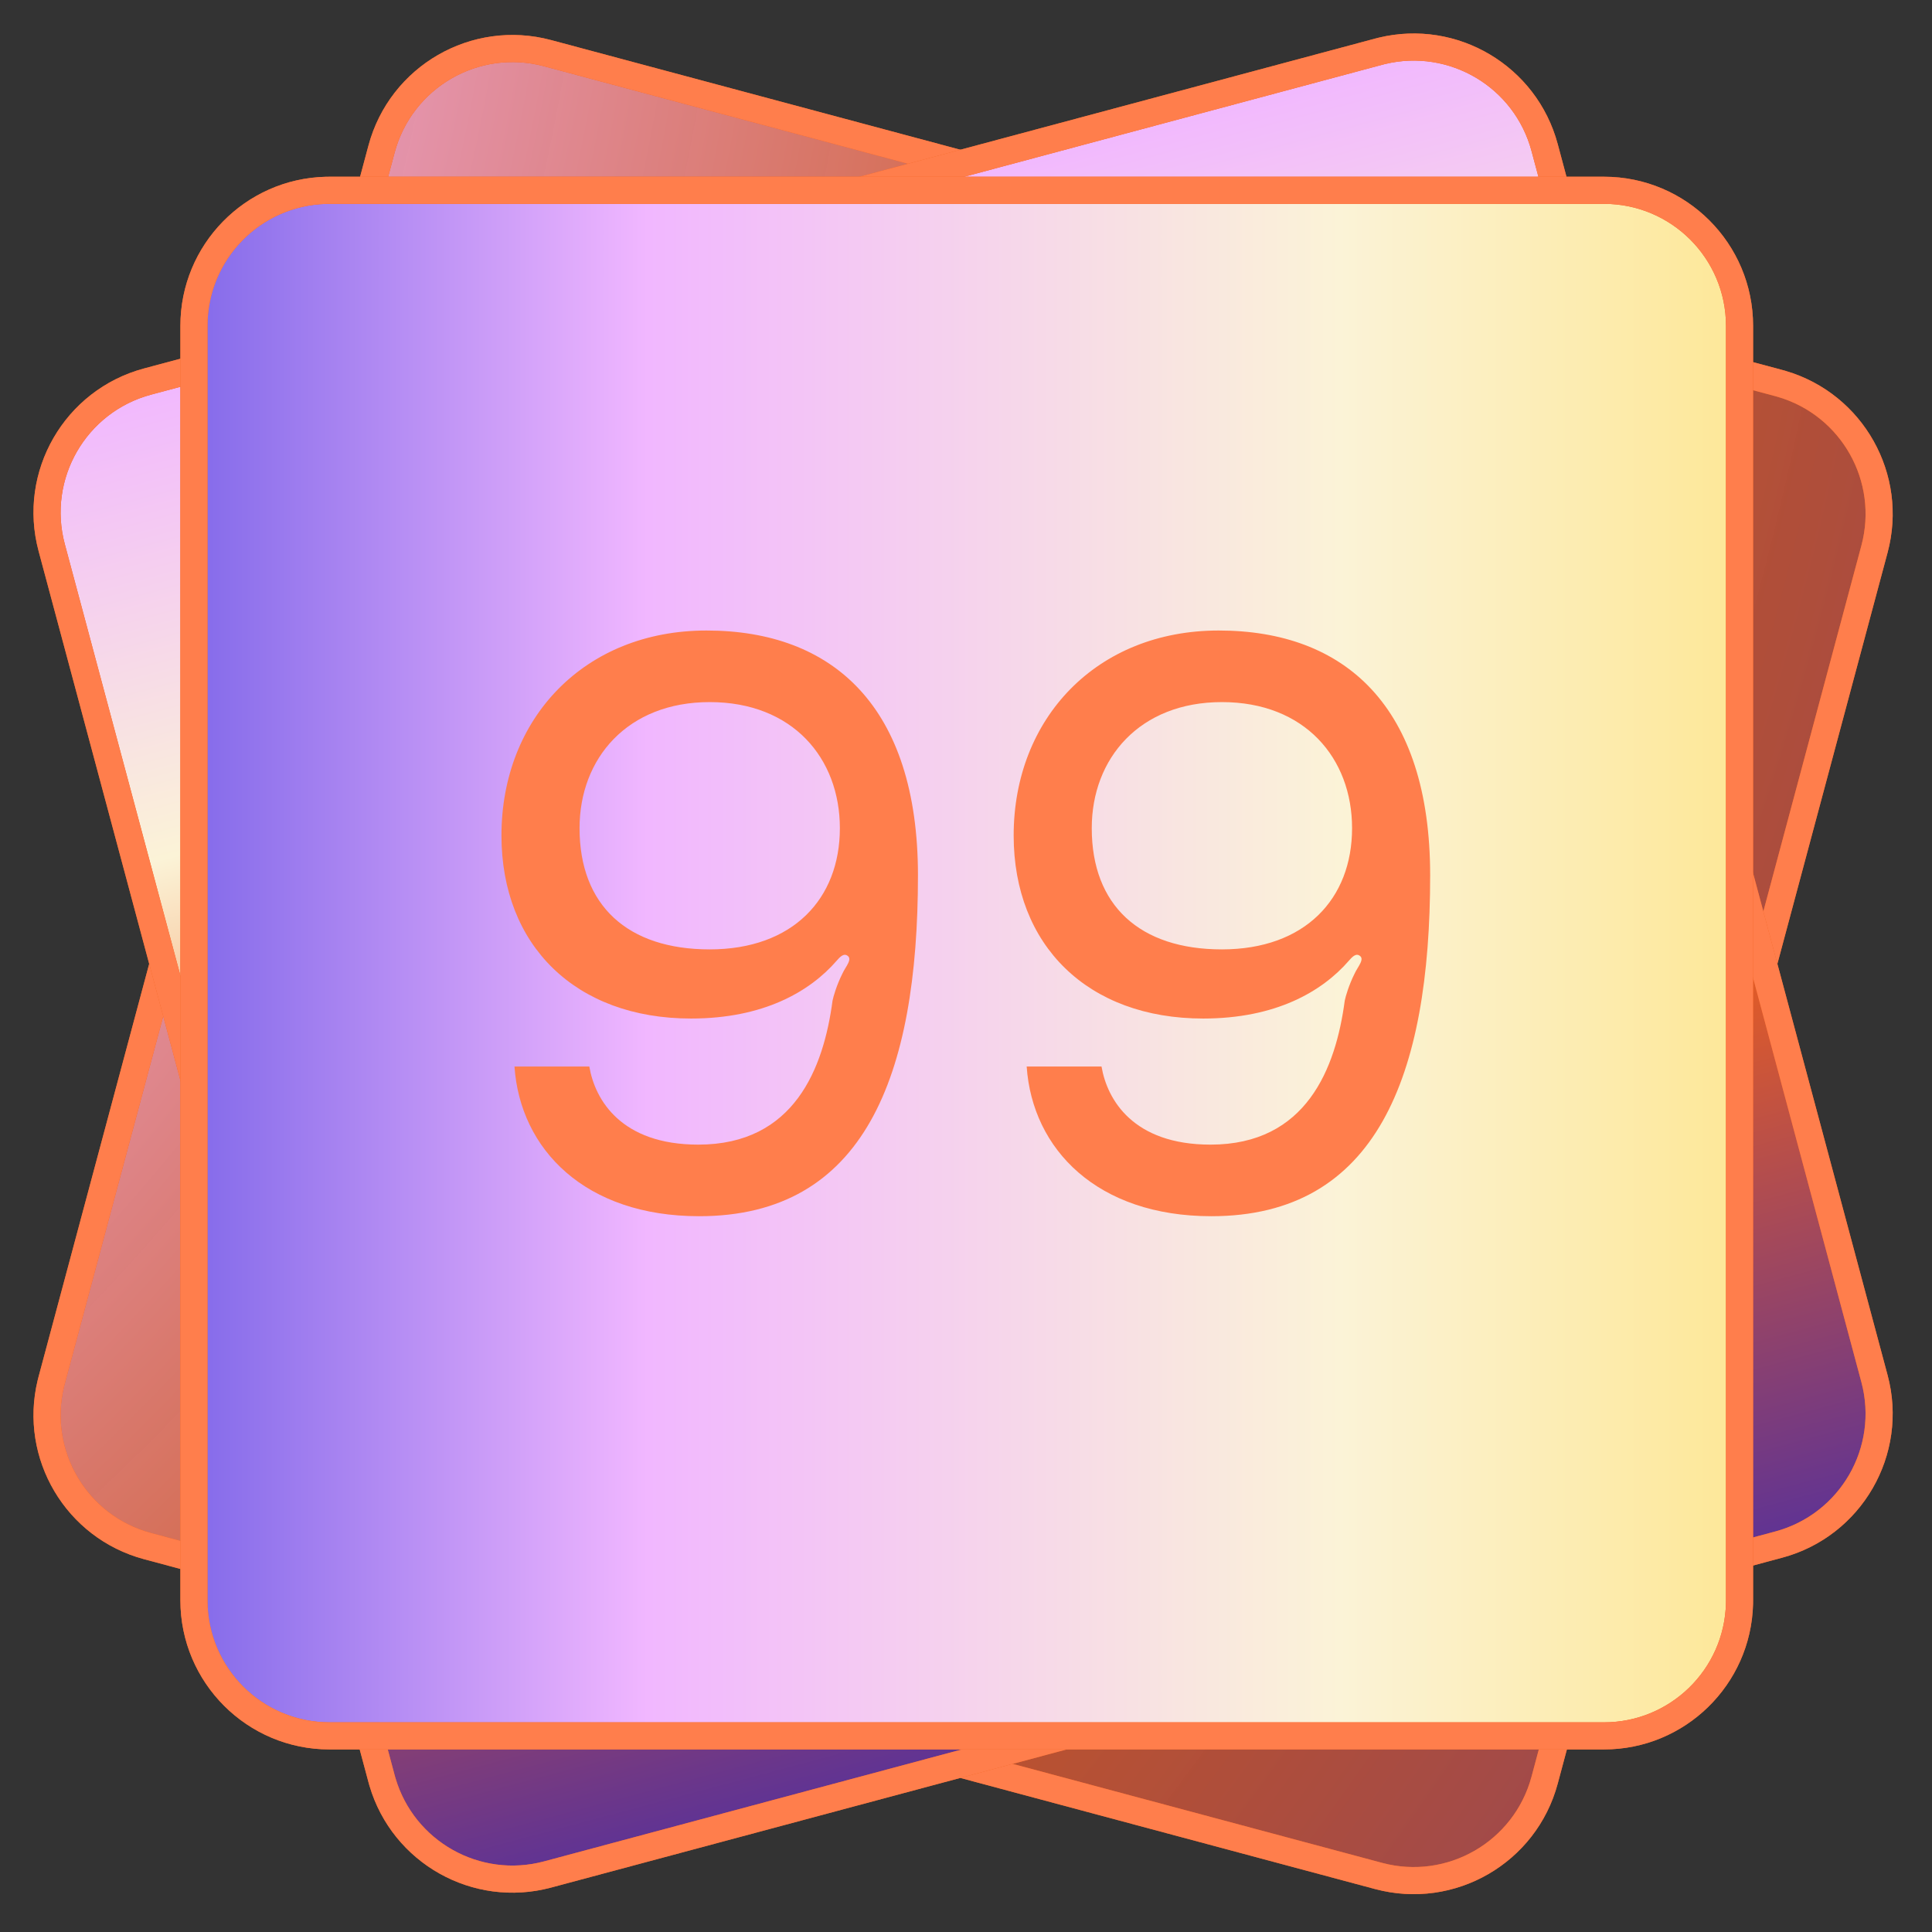
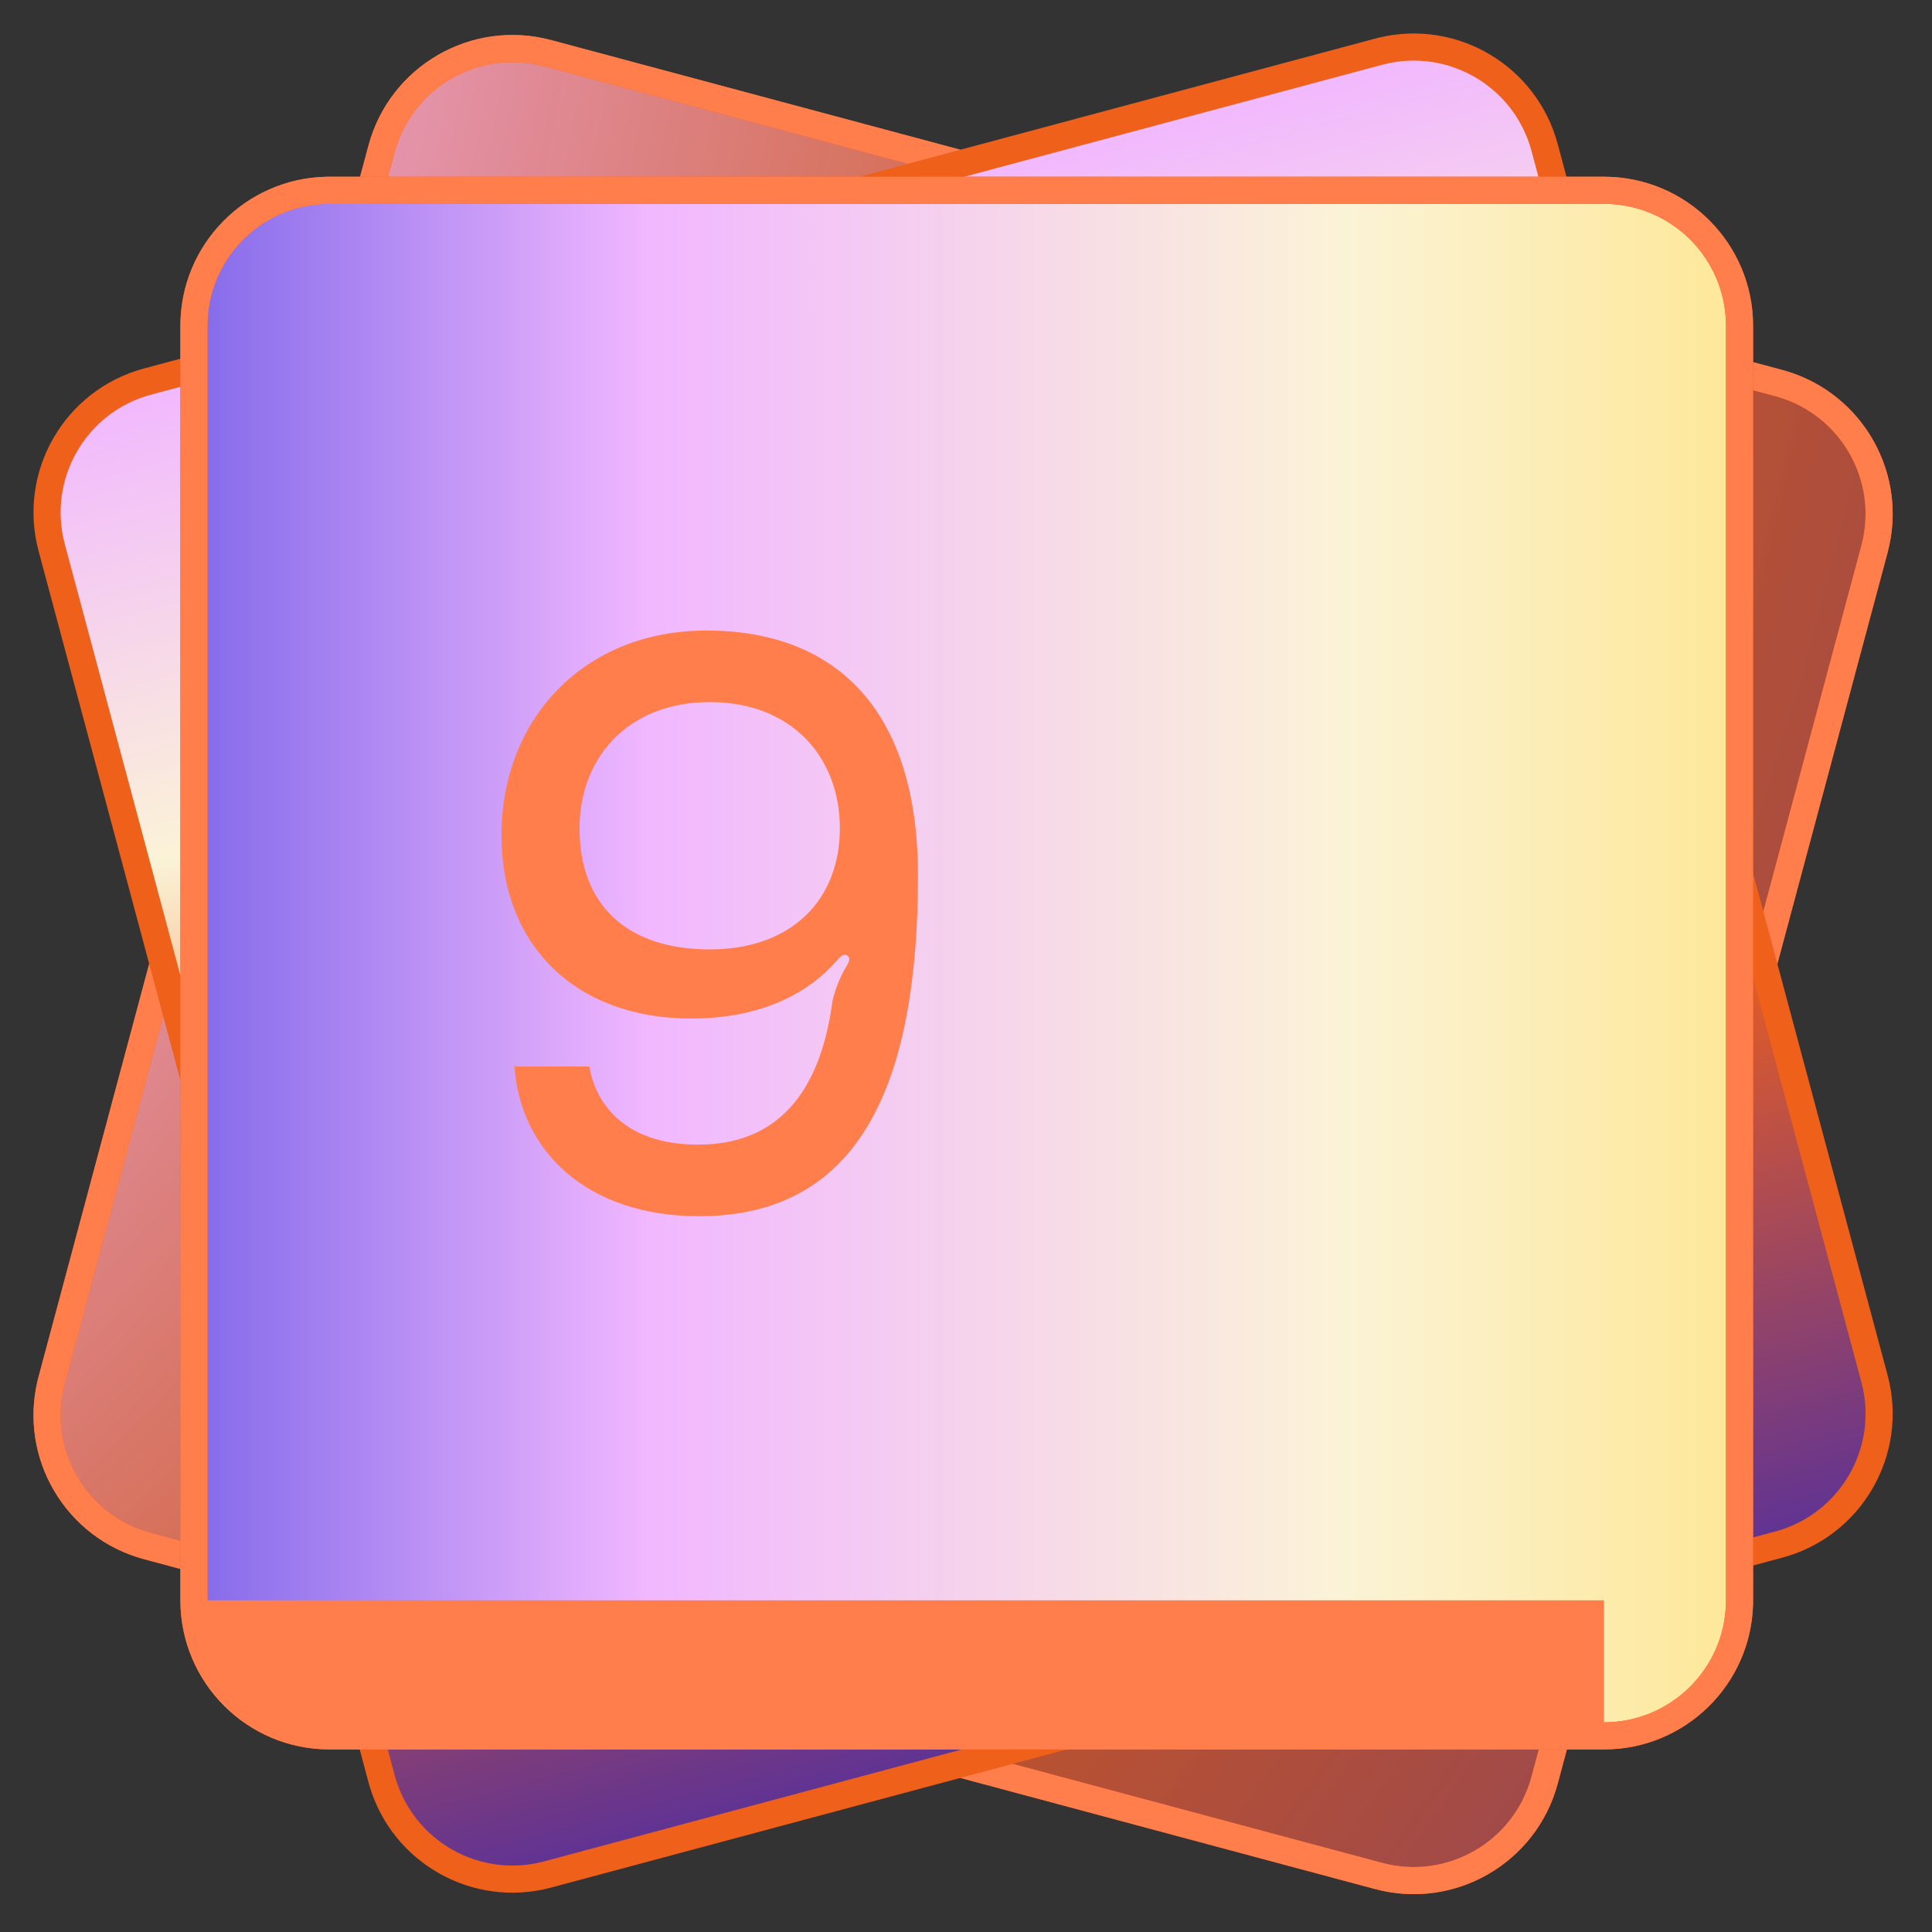
<svg xmlns="http://www.w3.org/2000/svg" width="285" height="285" viewBox="0 0 285 285" fill="none">
  <rect x="0" y="0" width="285" height="285" fill="#333333" stroke="none" />
  <path d="M56.285 21.986C59.143 11.317 70.11 4.985 80.779 7.844L262.374 56.502C273.043 59.361 279.374 70.327 276.516 80.997L227.858 262.591C224.999 273.26 214.032 279.592 203.363 276.733L21.769 228.075C11.099 225.216 4.768 214.249 7.627 203.58L56.285 21.986Z" fill="url(#paint0_radial_1644_1023)" />
  <path d="M274.584 80.479C277.117 71.027 271.635 61.315 262.304 58.56L261.856 58.434L80.262 9.776C70.66 7.203 60.789 12.902 58.217 22.504L9.559 204.098L9.444 204.548C7.165 214.007 12.834 223.611 22.287 226.143L203.881 274.801C213.483 277.374 223.353 271.676 225.926 262.073L274.584 80.479ZM229.79 263.109C226.645 274.845 214.582 281.81 202.845 278.665L21.251 230.007C9.698 226.911 2.768 215.173 5.555 203.613L5.695 203.063L54.353 21.469C57.498 9.732 69.561 2.768 81.297 5.912L262.891 54.57L263.438 54.724C274.843 58.091 281.543 69.962 278.448 81.515L229.79 263.109Z" fill="#EF601B" />
  <path d="M274.584 80.479C277.117 71.027 271.635 61.315 262.304 58.56L261.856 58.434L80.262 9.776C70.66 7.203 60.789 12.902 58.217 22.504L9.559 204.098L9.444 204.548C7.165 214.007 12.834 223.611 22.287 226.143L203.881 274.801C213.483 277.374 223.353 271.676 225.926 262.073L274.584 80.479ZM229.79 263.109C226.645 274.845 214.582 281.81 202.845 278.665L21.251 230.007C9.698 226.911 2.768 215.173 5.555 203.613L5.695 203.063L54.353 21.469C57.498 9.732 69.561 2.768 81.297 5.912L262.891 54.57L263.438 54.724C274.843 58.091 281.543 69.962 278.448 81.515L229.79 263.109Z" fill="#FF7E4C" />
  <path d="M7.626 80.779C4.767 70.11 11.098 59.143 21.768 56.284L203.362 7.626C214.031 4.767 224.998 11.099 227.857 21.768L276.515 203.362C279.373 214.032 273.042 224.998 262.373 227.857L80.778 276.515C70.109 279.374 59.142 273.042 56.284 262.373L7.626 80.779Z" fill="url(#paint1_linear_1644_1023)" />
  <path d="M225.925 22.286C223.392 12.834 213.789 7.164 204.33 9.443L203.88 9.558L22.286 58.216C12.683 60.789 6.985 70.659 9.558 80.261L58.216 261.856L58.342 262.303C61.097 271.634 70.809 277.116 80.261 274.583L261.855 225.925C271.458 223.353 277.156 213.482 274.583 203.88L225.925 22.286ZM278.447 202.845C281.591 214.581 274.627 226.644 262.89 229.789L81.296 278.447C69.743 281.543 57.873 274.842 54.505 263.437L54.352 262.891L5.694 81.297C2.549 69.561 9.514 57.497 21.25 54.352L202.844 5.694L203.394 5.554C214.955 2.768 226.693 9.698 229.789 21.251L278.447 202.845Z" fill="#EF601B" />
-   <path d="M225.925 22.286C223.392 12.834 213.789 7.164 204.33 9.443L203.88 9.558L22.286 58.216C12.683 60.789 6.985 70.659 9.558 80.261L58.216 261.856L58.342 262.303C61.097 271.634 70.809 277.116 80.261 274.583L261.855 225.925C271.458 223.353 277.156 213.482 274.583 203.88L225.925 22.286ZM278.447 202.845C281.591 214.581 274.627 226.644 262.89 229.789L81.296 278.447C69.743 281.543 57.873 274.842 54.505 263.437L54.352 262.891L5.694 81.297C2.549 69.561 9.514 57.497 21.25 54.352L202.844 5.694L203.394 5.554C214.955 2.768 226.693 9.698 229.789 21.251L278.447 202.845Z" fill="#FF7E4C" />
  <path d="M236.609 28.07C247.655 28.07 256.609 37.024 256.609 48.07V236.07C256.609 247.116 247.655 256.07 236.609 256.07H48.609C37.564 256.07 28.609 247.116 28.609 236.07V48.07C28.609 37.024 37.564 28.07 48.609 28.07H236.609Z" fill="url(#paint2_linear_1644_1023)" />
  <path d="M236.609 254.07C246.395 254.07 254.357 246.261 254.604 236.535L254.609 236.07V48.07C254.609 38.129 246.55 30.07 236.609 30.07H48.609L48.145 30.076C38.418 30.322 30.609 38.284 30.609 48.07V236.07C30.609 246.011 38.668 254.07 48.609 254.07H236.609ZM48.609 258.07C36.459 258.07 26.609 248.22 26.609 236.07V48.07C26.609 36.109 36.154 26.378 48.042 26.077L48.609 26.07H236.609C248.76 26.07 258.609 35.92 258.609 48.07V236.07L258.603 236.637C258.302 248.525 248.57 258.07 236.609 258.07H48.609Z" fill="#EF601B" />
-   <path d="M236.609 254.07C246.395 254.07 254.357 246.261 254.604 236.535L254.609 236.07V48.07C254.609 38.129 246.55 30.07 236.609 30.07H48.609L48.145 30.076C38.418 30.322 30.609 38.284 30.609 48.07V236.07C30.609 246.011 38.668 254.07 48.609 254.07H236.609ZM48.609 258.07C36.459 258.07 26.609 248.22 26.609 236.07V48.07C26.609 36.109 36.154 26.378 48.042 26.077L48.609 26.07H236.609C248.76 26.07 258.609 35.92 258.609 48.07V236.07L258.603 236.637C258.302 248.525 248.57 258.07 236.609 258.07H48.609Z" fill="#FF7E4C" />
-   <path d="M210.971 129.13C210.971 158.77 203.051 179.41 178.691 179.41C161.891 179.41 152.291 169.57 151.451 157.33H162.491C163.331 162.25 167.171 168.85 178.571 168.85C192.731 168.85 197.051 157.57 198.371 147.61C198.491 147.01 198.971 145.33 199.811 143.65C200.291 142.57 201.491 141.37 200.411 140.89C199.811 140.65 199.211 141.49 198.971 141.73C195.011 146.29 188.171 150.25 177.491 150.25C160.451 150.25 149.531 139.45 149.531 123.25C149.531 105.97 161.771 93.01 179.771 93.01C198.371 93.01 210.971 104.17 210.971 129.13ZM199.451 122.17C199.451 111.85 192.491 103.57 180.251 103.57C168.131 103.57 161.051 111.85 161.051 122.17C161.051 133.57 168.131 140.05 180.251 140.05C192.491 140.05 199.451 132.61 199.451 122.17Z" fill="#FF7E4C" />
+   <path d="M236.609 254.07C246.395 254.07 254.357 246.261 254.604 236.535L254.609 236.07V48.07C254.609 38.129 246.55 30.07 236.609 30.07H48.609L48.145 30.076C38.418 30.322 30.609 38.284 30.609 48.07V236.07H236.609ZM48.609 258.07C36.459 258.07 26.609 248.22 26.609 236.07V48.07C26.609 36.109 36.154 26.378 48.042 26.077L48.609 26.07H236.609C248.76 26.07 258.609 35.92 258.609 48.07V236.07L258.603 236.637C258.302 248.525 248.57 258.07 236.609 258.07H48.609Z" fill="#FF7E4C" />
  <path d="M135.413 129.13C135.413 158.77 127.493 179.41 103.133 179.41C86.333 179.41 76.733 169.57 75.893 157.33H86.933C87.773 162.25 91.613 168.85 103.013 168.85C117.173 168.85 121.493 157.57 122.813 147.61C122.933 147.01 123.413 145.33 124.253 143.65C124.733 142.57 125.933 141.37 124.853 140.89C124.253 140.65 123.653 141.49 123.413 141.73C119.453 146.29 112.613 150.25 101.933 150.25C84.893 150.25 73.973 139.45 73.973 123.25C73.973 105.97 86.213 93.01 104.213 93.01C122.813 93.01 135.413 104.17 135.413 129.13ZM123.893 122.17C123.893 111.85 116.933 103.57 104.693 103.57C92.573 103.57 85.493 111.85 85.493 122.17C85.493 133.57 92.573 140.05 104.693 140.05C116.933 140.05 123.893 132.61 123.893 122.17Z" fill="#FF7E4C" />
  <defs>
    <radialGradient id="paint0_radial_1644_1023" cx="0" cy="0" r="1" gradientUnits="userSpaceOnUse" gradientTransform="translate(-240.151 -43.951) rotate(20.217) scale(887.073)">
      <stop stop-color="#FBF3D7" />
      <stop offset="0.263" stop-color="#F1B7FF" />
      <stop offset="0.5" stop-color="#EF601B" stop-opacity="0.8" />
      <stop offset="1" stop-color="#131BD4" />
    </radialGradient>
    <linearGradient id="paint1_linear_1644_1023" x1="112.565" y1="31.955" x2="183.487" y2="297.355" gradientUnits="userSpaceOnUse">
      <stop stop-color="#F1B7FF" />
      <stop offset="0.25" stop-color="#FBF3D7" />
      <stop offset="0.5" stop-color="#EF601B" />
      <stop offset="1" stop-color="#131BD4" />
    </linearGradient>
    <linearGradient id="paint2_linear_1644_1023" x1="299.828" y1="142.07" x2="-40.672" y2="142.07" gradientUnits="userSpaceOnUse">
      <stop stop-color="#FFDF69" />
      <stop offset="0.3" stop-color="#FBF3D7" />
      <stop offset="0.6" stop-color="#F1B7FF" />
      <stop offset="1" stop-color="#131BD4" />
    </linearGradient>
  </defs>
</svg>